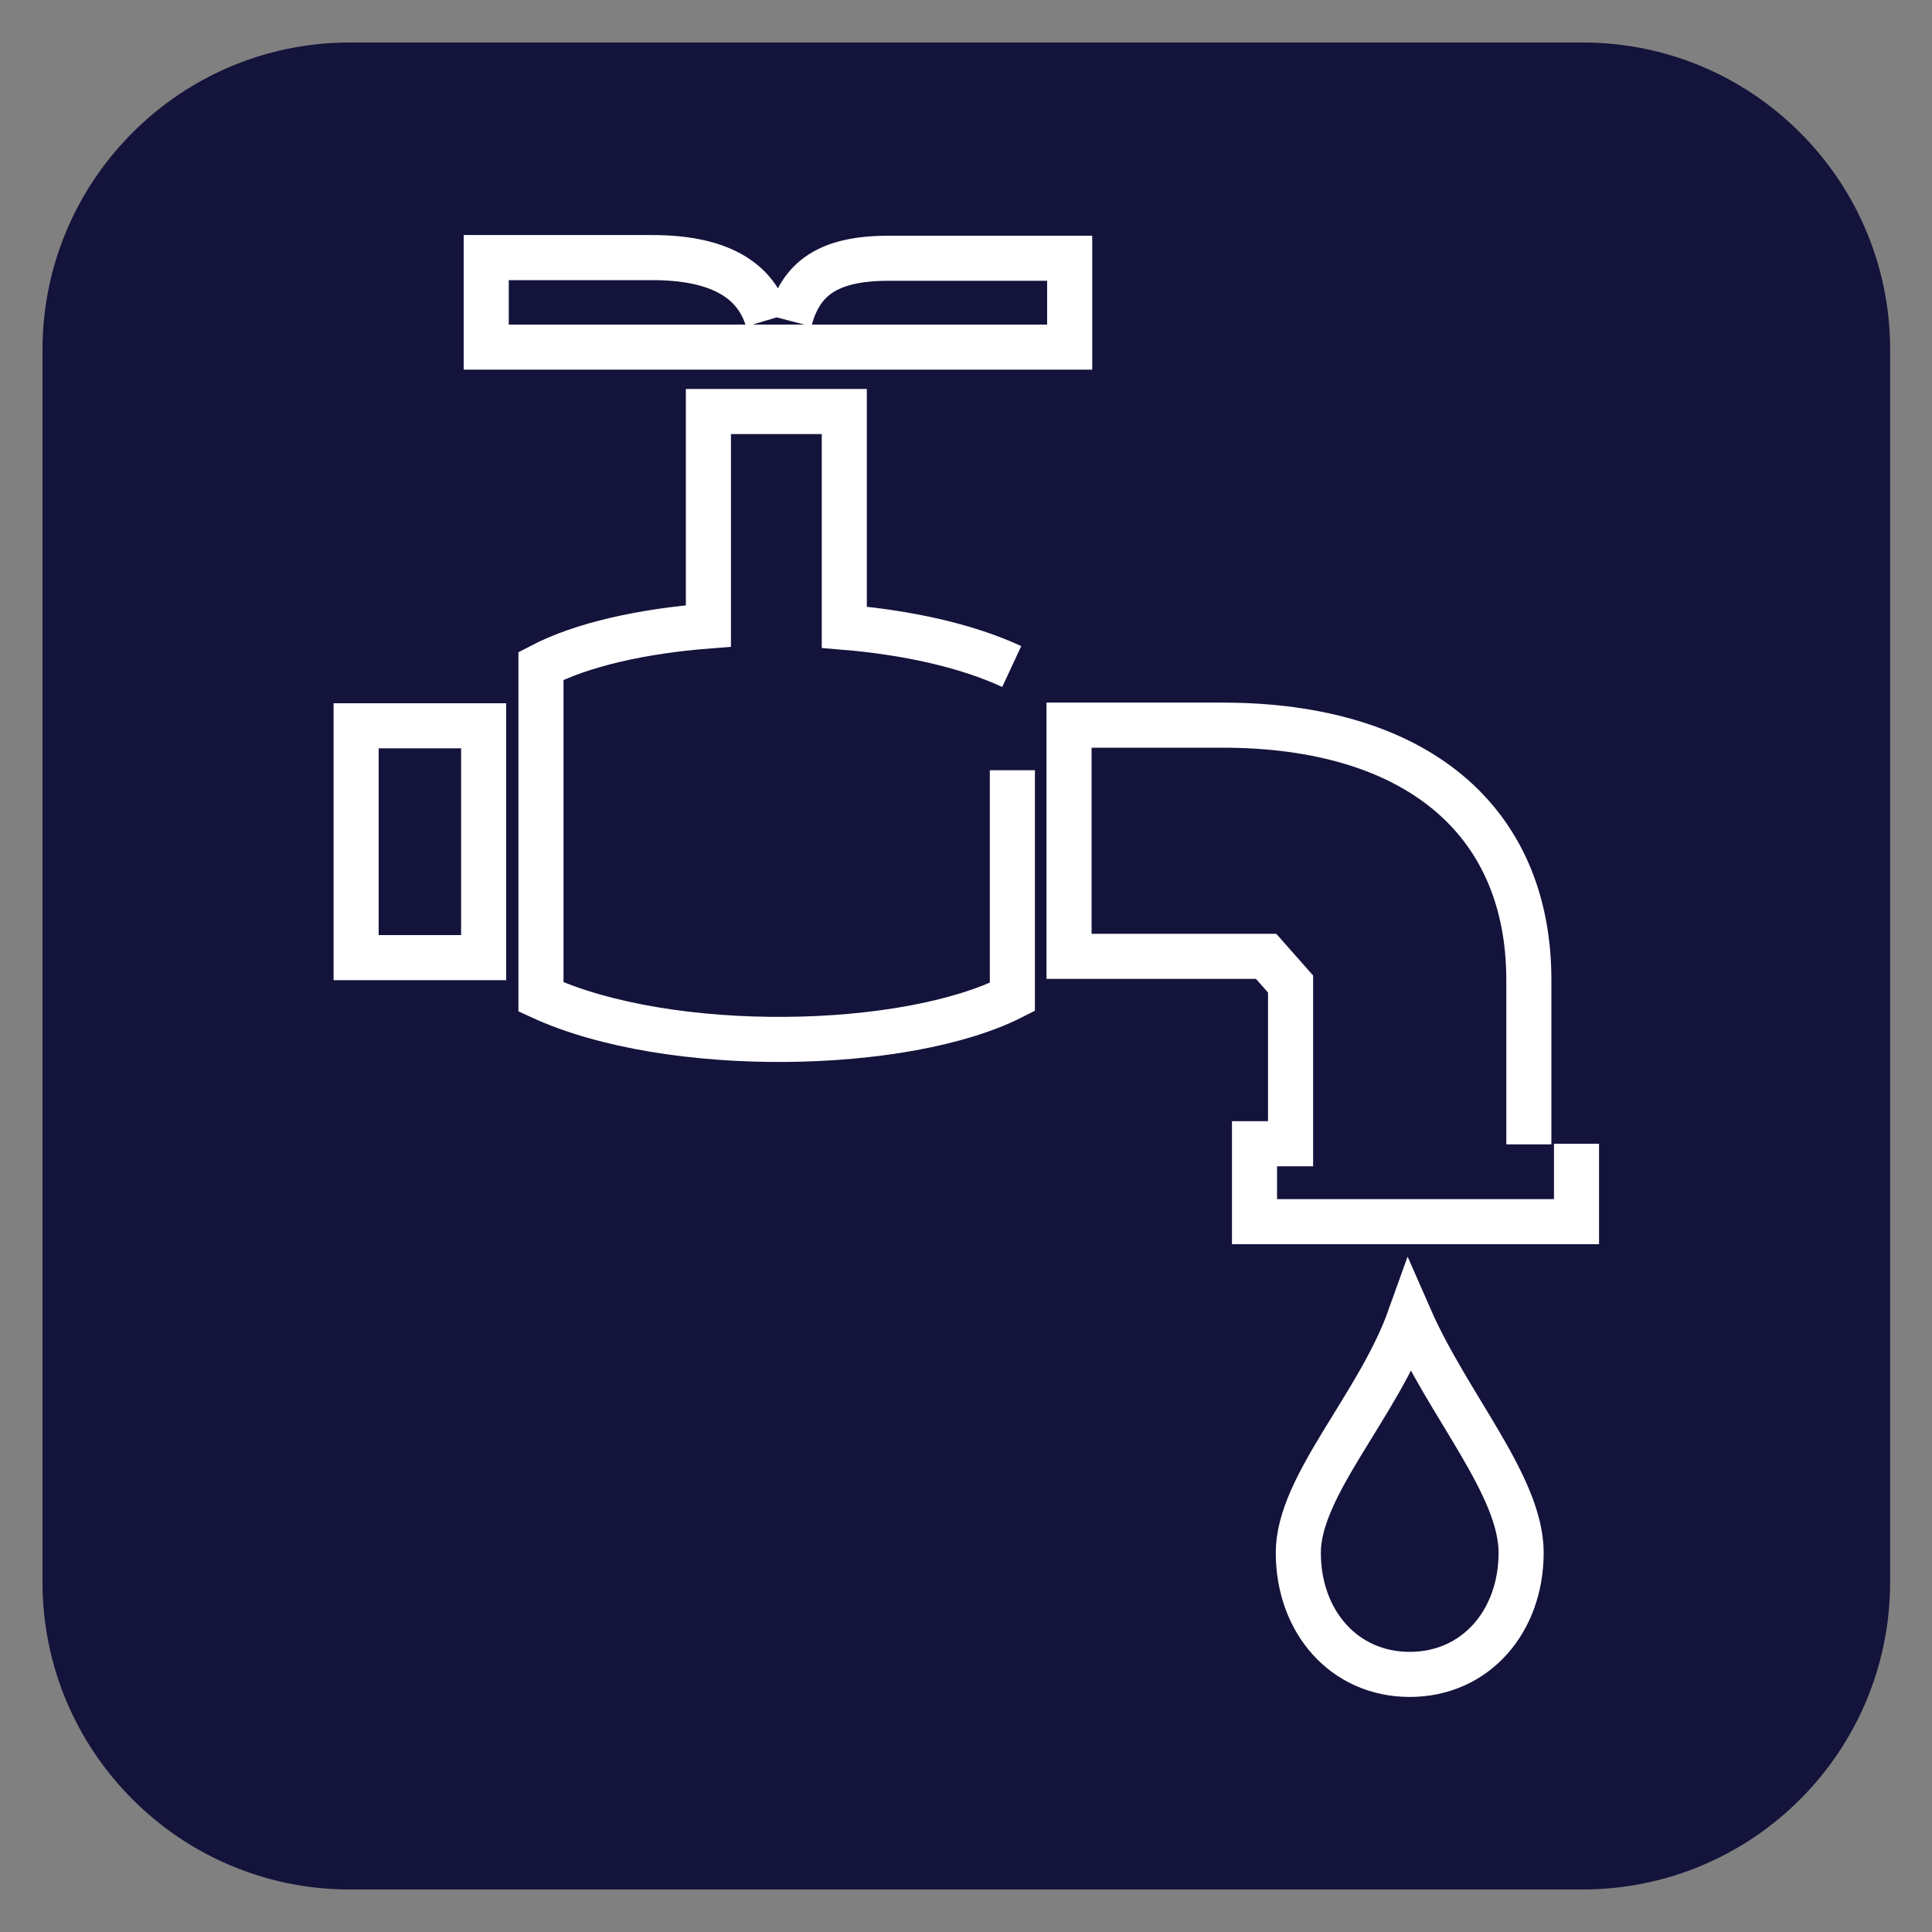
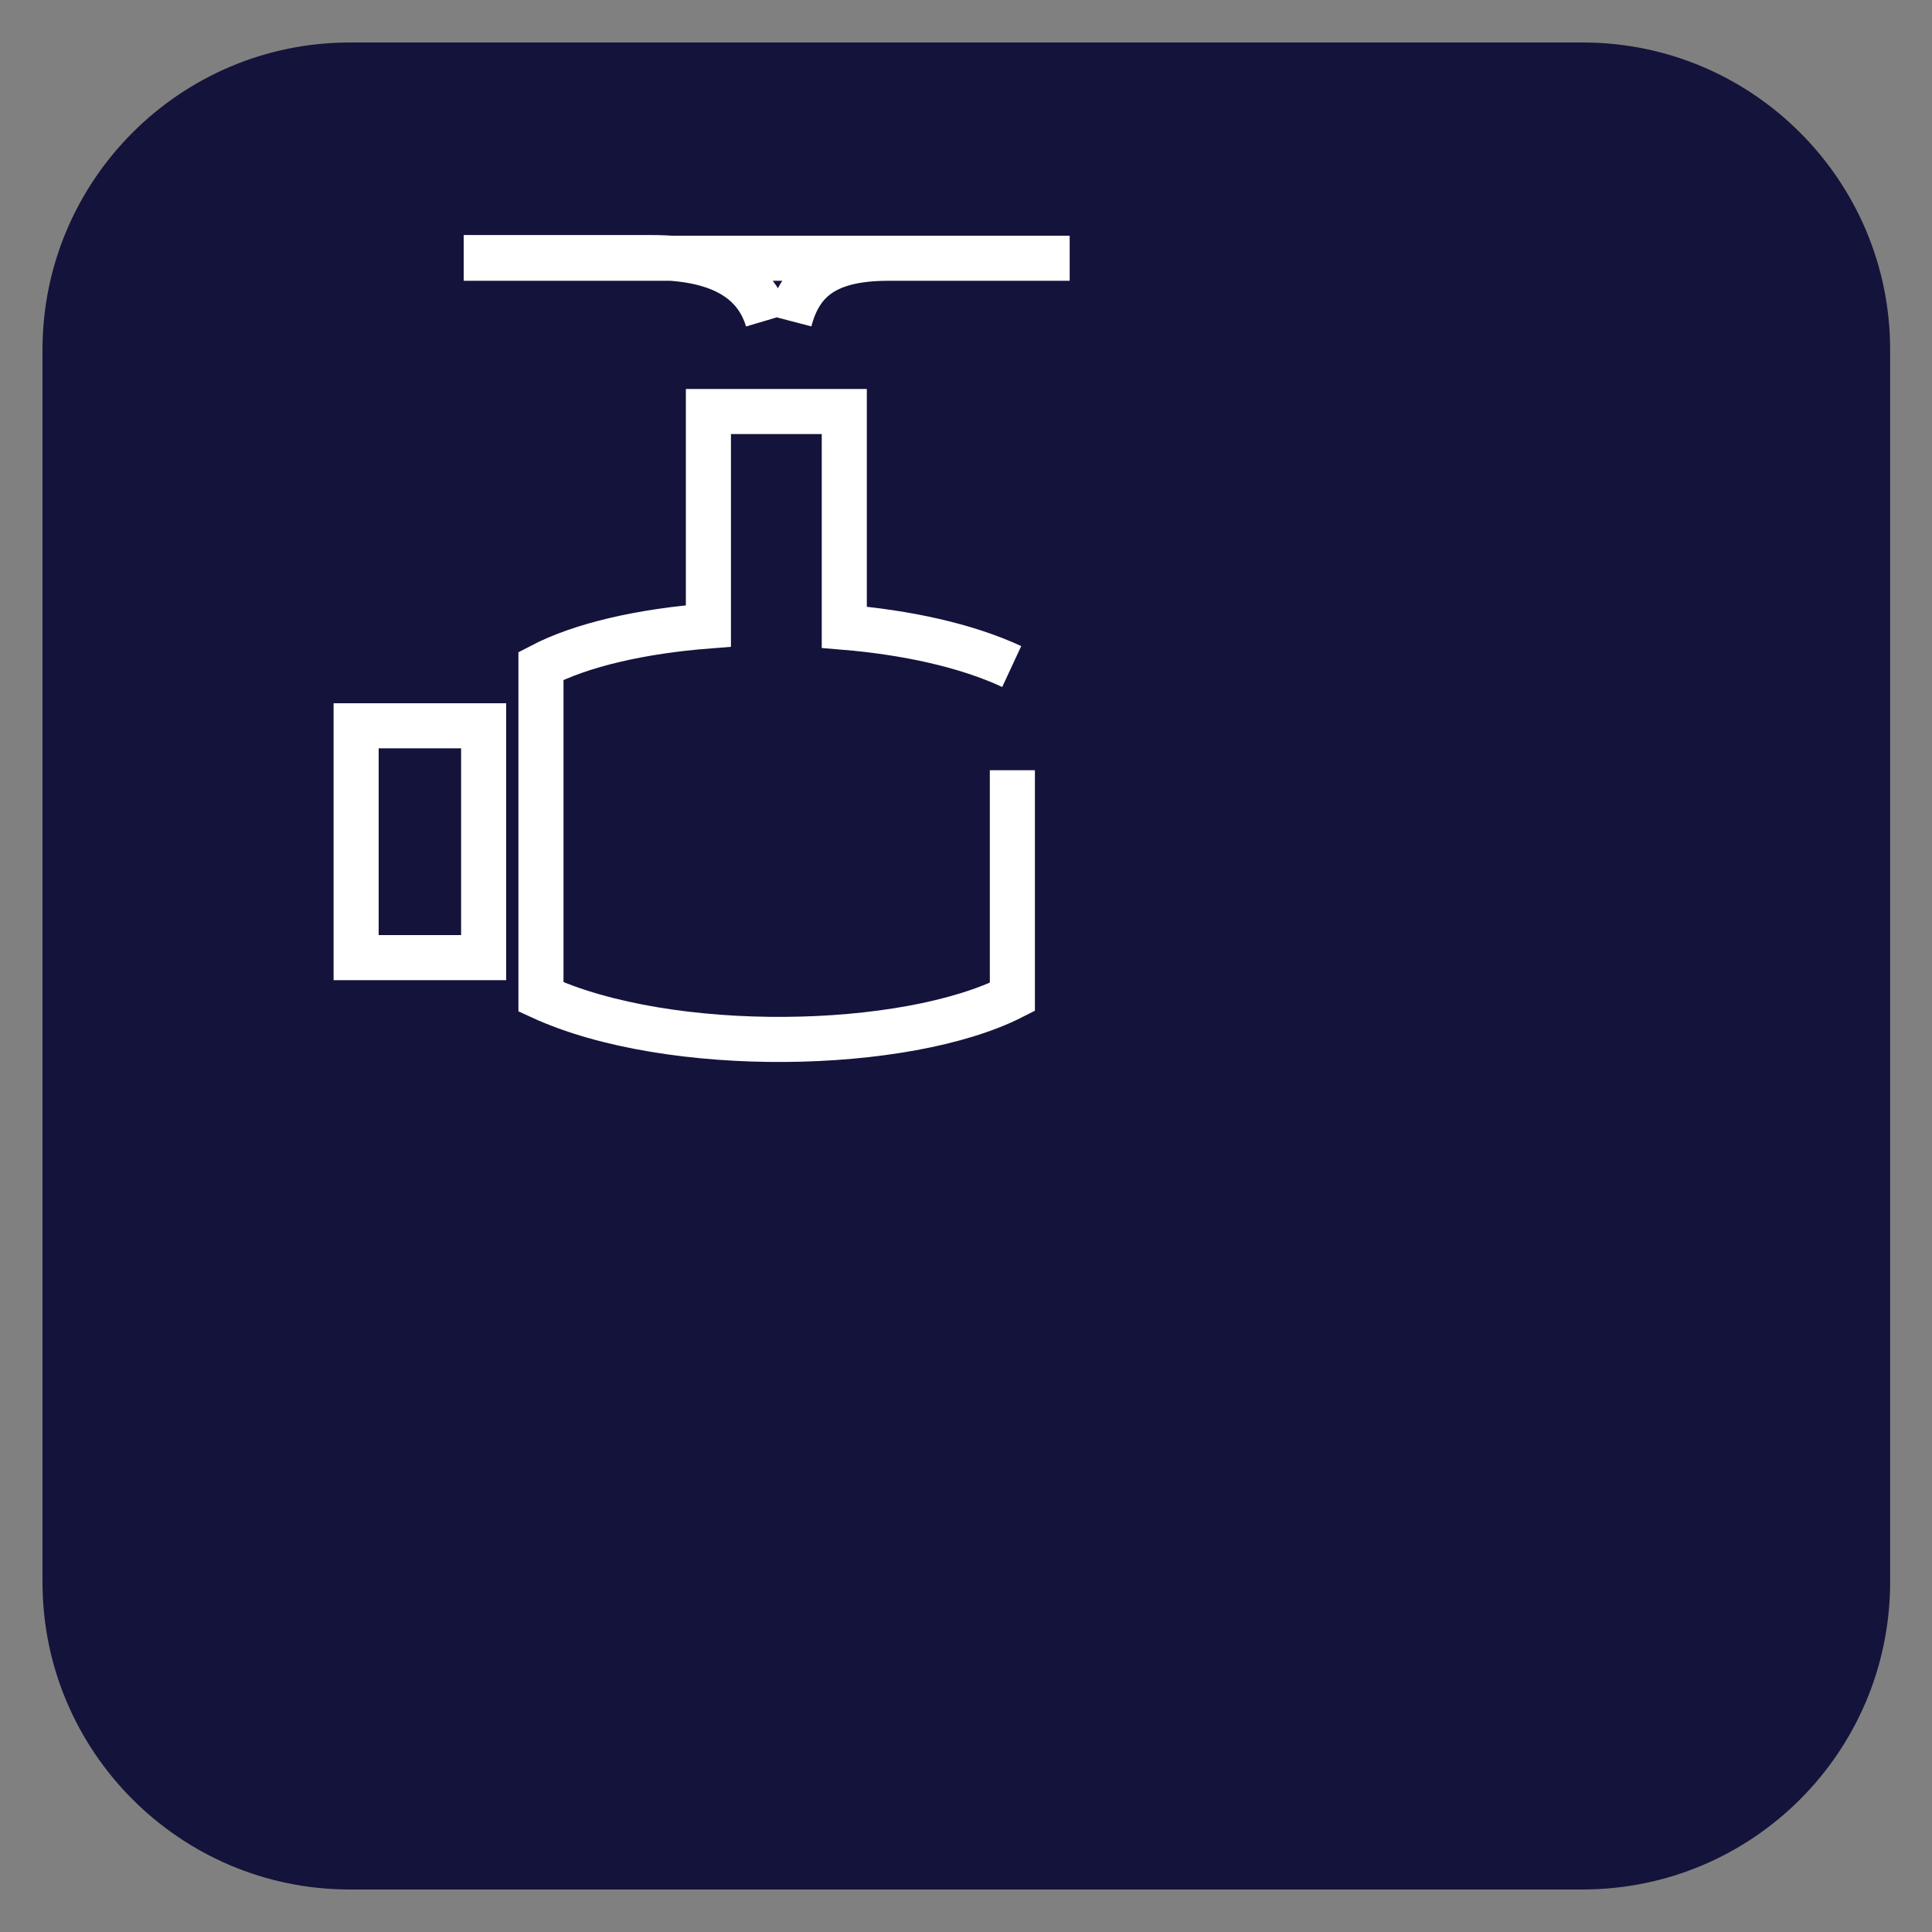
<svg xmlns="http://www.w3.org/2000/svg" version="1.1" id="Capa_1" x="0px" y="0px" viewBox="0 0 300 300" style="enable-background:new 0 0 300 300;" xml:space="preserve">
  <rect x="0" y="0" width="300" height="300" fill="#808080" stroke="none" />
  <style type="text/css">
	.st0{fill:#14133B;}
	.st1{fill:#14133B;stroke:#FFFFFF;stroke-width:7;stroke-miterlimit:10;}
	.st2{fill:#FFFFFF;}
</style>
  <path class="st0" d="M245.7,293.4H54.3c-26.3,0-47.7-21.4-47.7-47.7V54.3c0-26.3,21.4-47.7,47.7-47.7h191.5  c26.3,0,47.7,21.4,47.7,47.7v191.5C293.4,272.1,272.1,293.4,245.7,293.4z" />
  <g>
-     <path class="st1" d="M218.9,260c10.2,0,17.3-8.2,17.3-18.9c0-10.4-11.3-22.8-17.3-36.5c-4.9,13.7-17.3,26.1-17.3,36.5   C201.6,251.8,208.7,260,218.9,260" />
-     <path class="st1" d="M122.6,49.8c1.7-6.5,5.9-9.7,15.4-9.7h28.1v13.8H75.5V40h25.8c10.1,0,16,3.3,17.9,9.7" />
-     <path class="st1" d="M237.4,177.7v-25.5c0-25-17.7-39.6-47.6-39.6H166v35.9h30.6l3.8,4.3v24.8h-5.6v12.1h50v-12.1" />
+     <path class="st1" d="M122.6,49.8c1.7-6.5,5.9-9.7,15.4-9.7h28.1H75.5V40h25.8c10.1,0,16,3.3,17.9,9.7" />
    <path class="st1" d="M157.1,103.5c-7.1-3.3-16.4-5.3-26-6.1V63.9H110v33.3c-10.3,0.8-19.7,2.9-26,6.2v51.4c20,9.2,56.7,8.4,73.2,0   v-35.2" />
    <rect x="55.3" y="112.7" class="st1" width="19.8" height="36" />
  </g>
</svg>